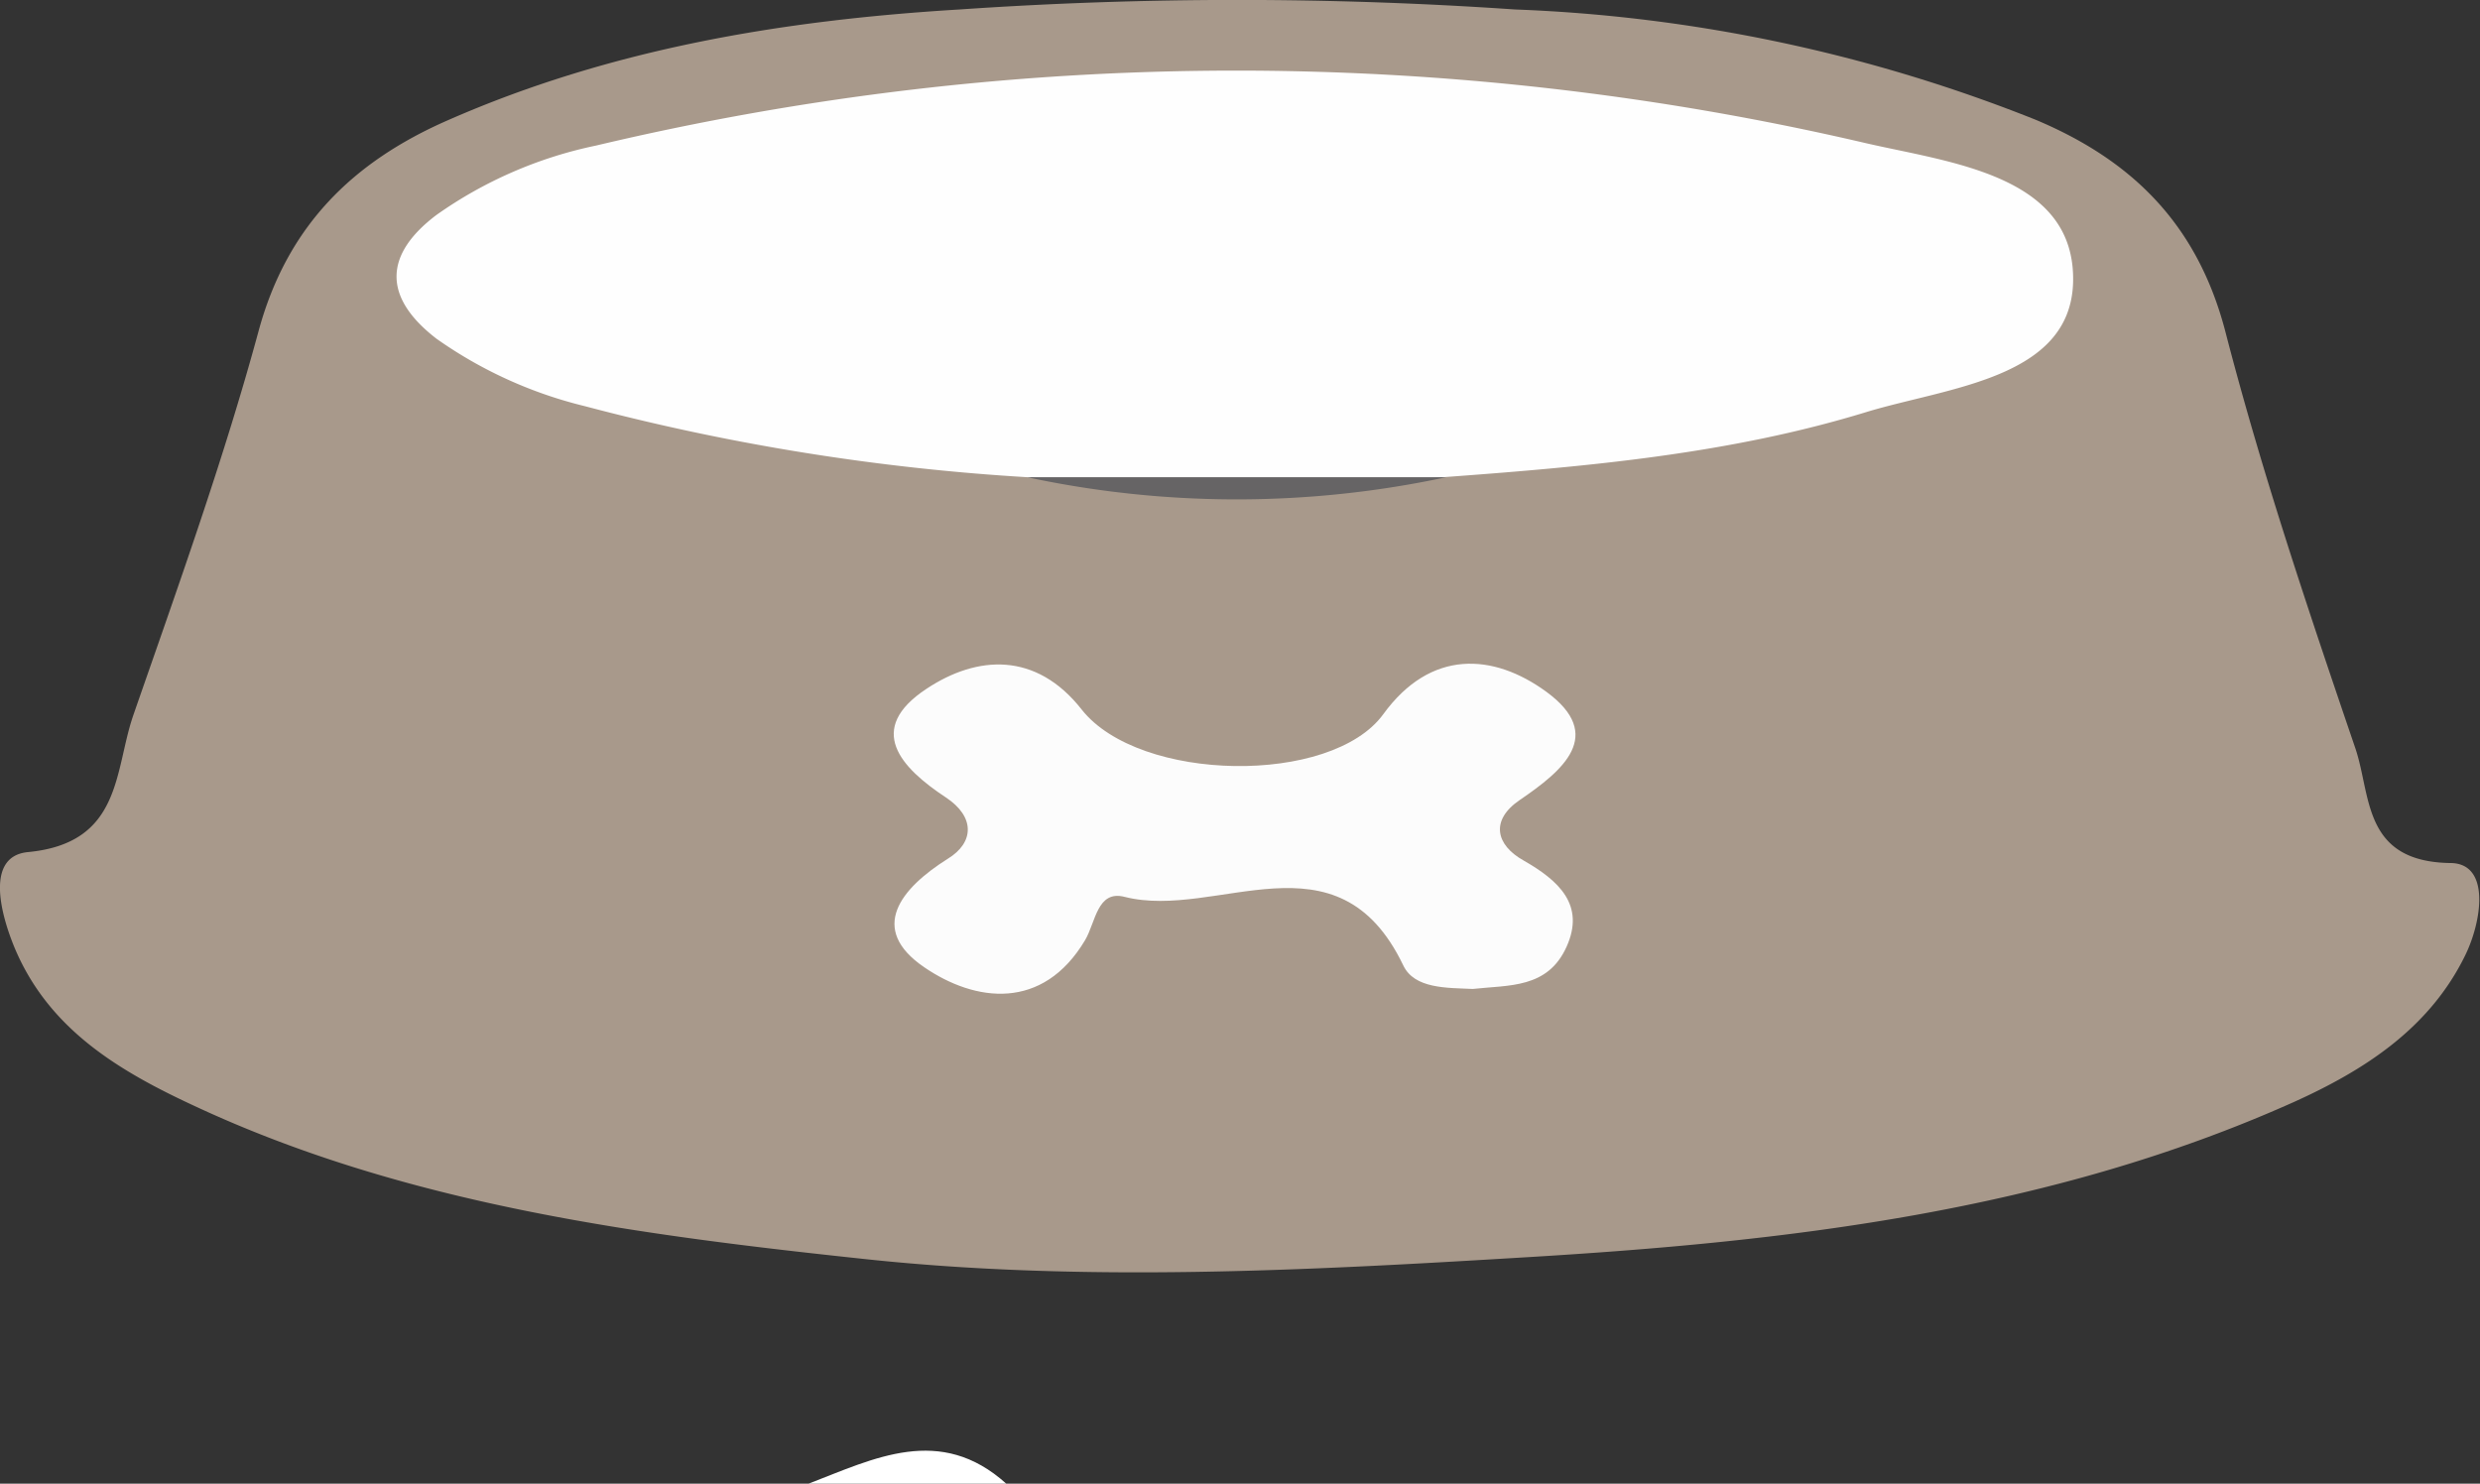
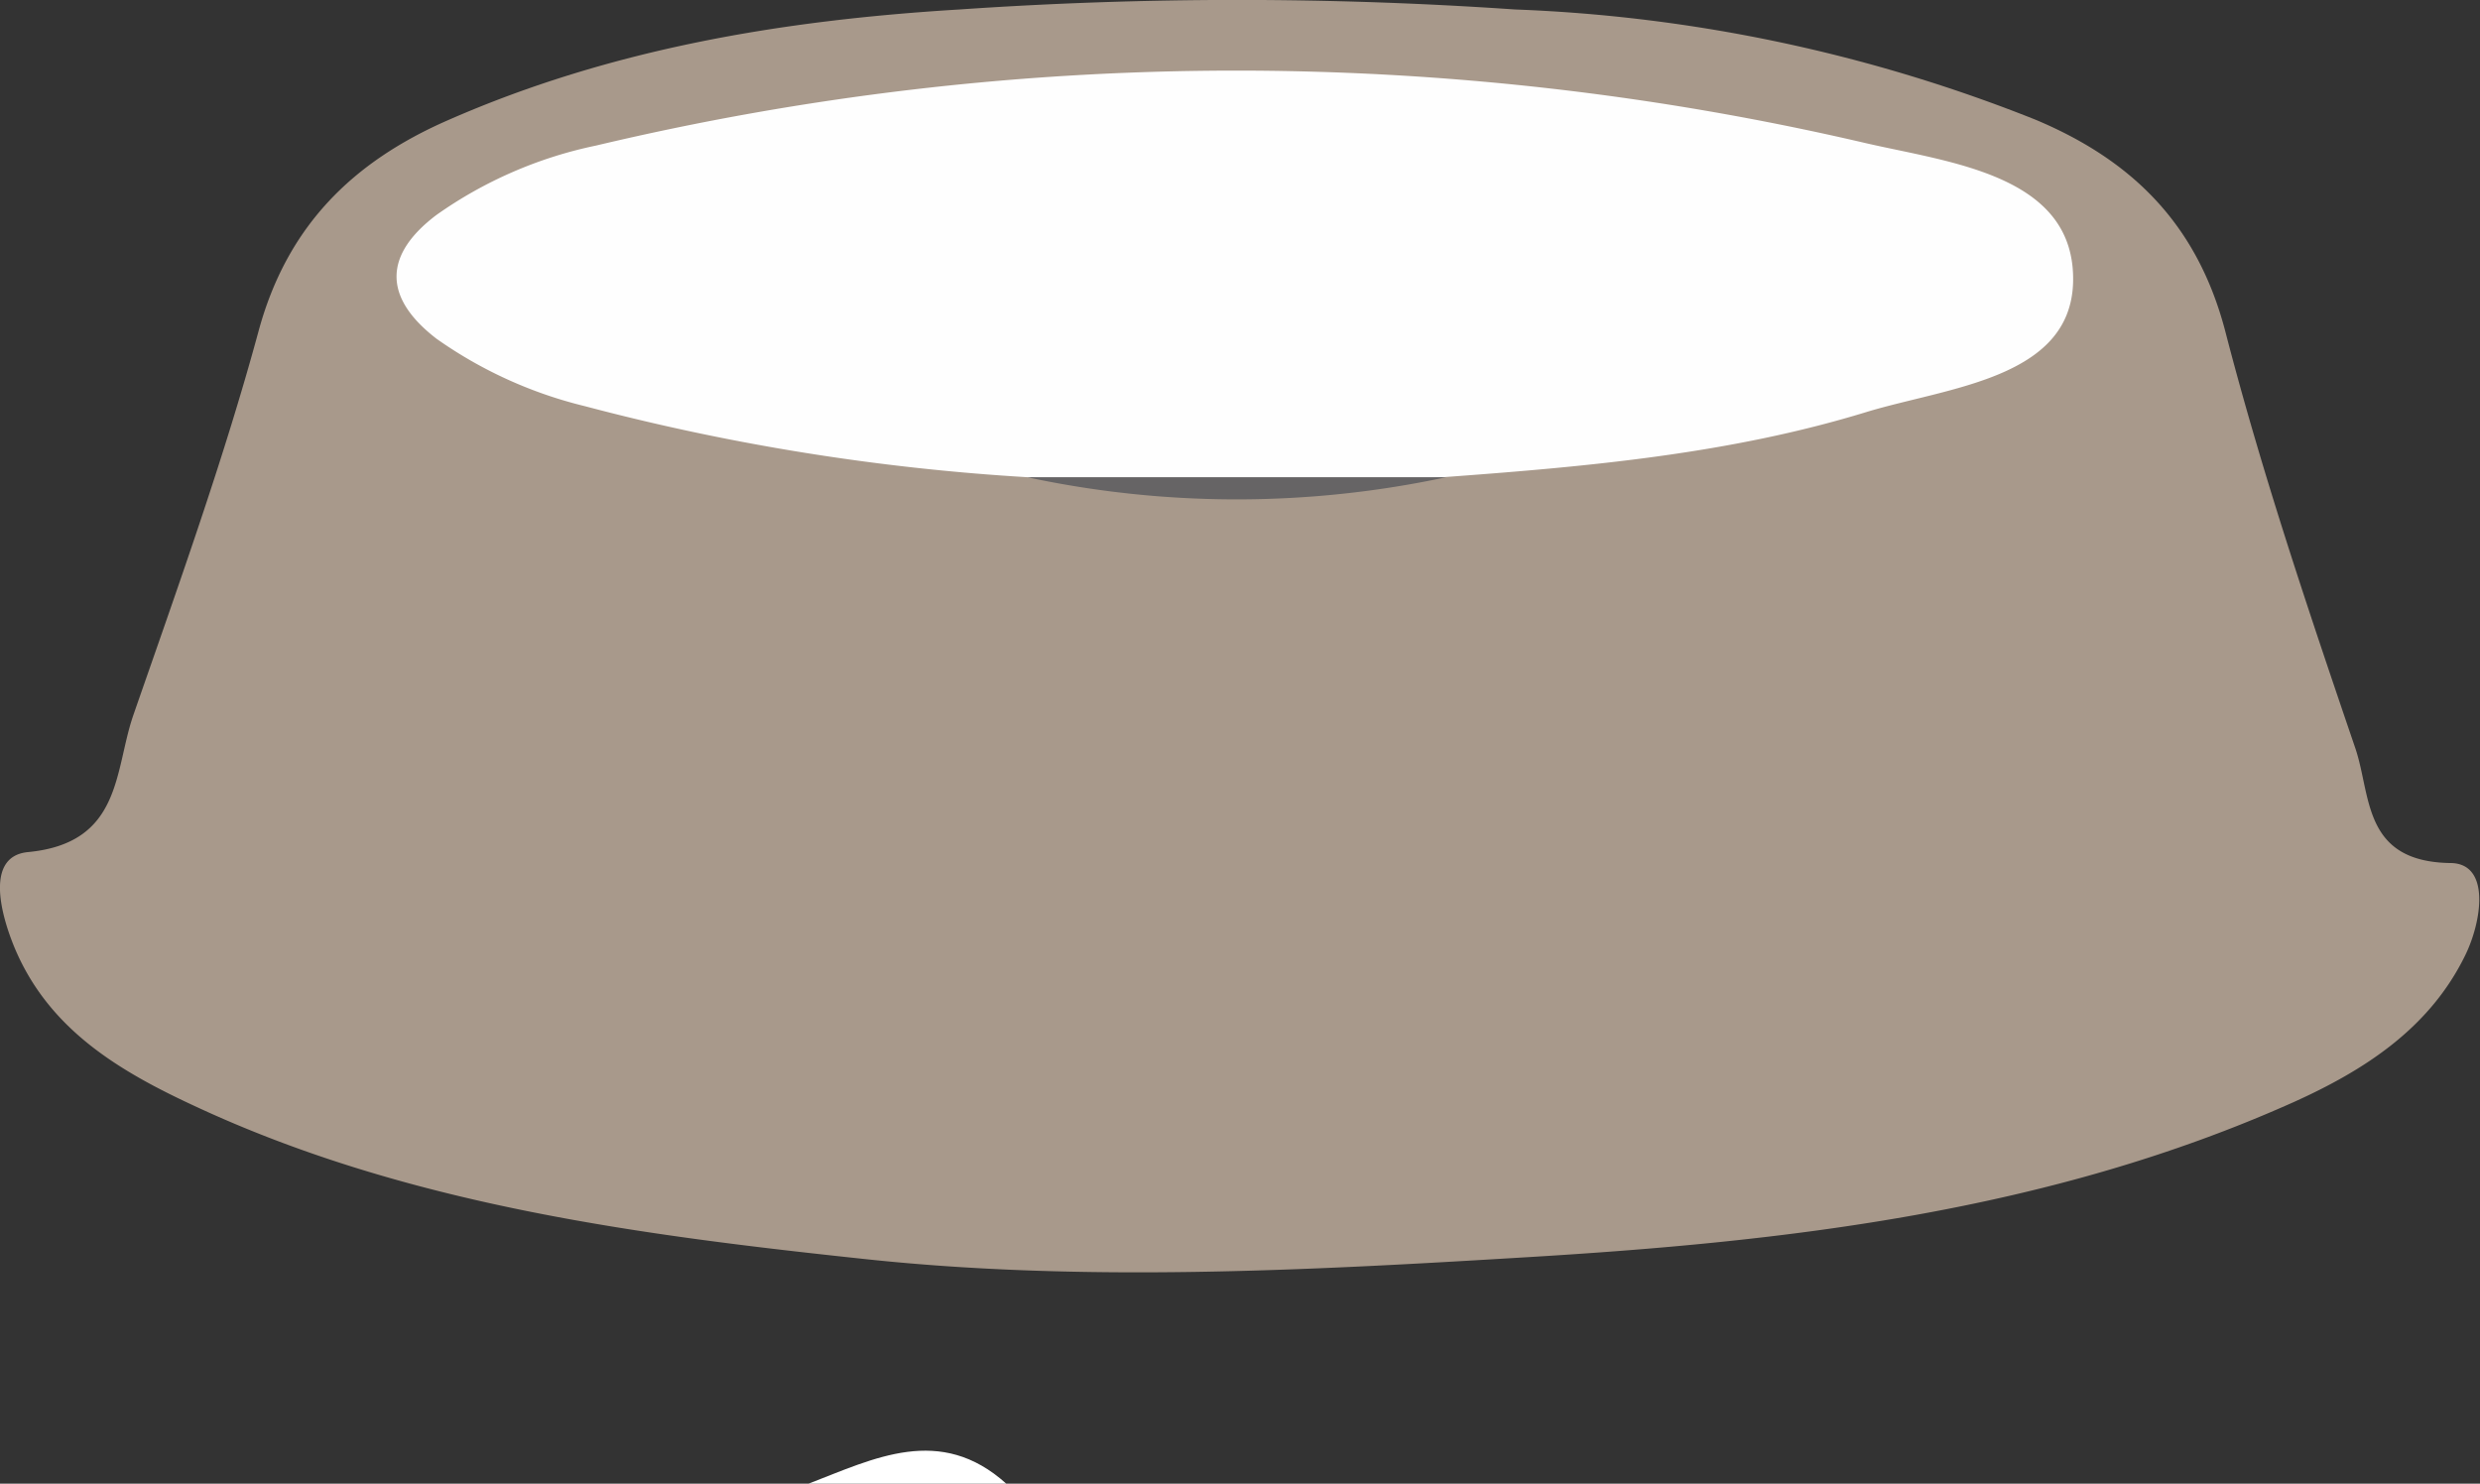
<svg xmlns="http://www.w3.org/2000/svg" viewBox="0 0 104.77 62.68">
  <rect x="0" y="0" width="104.77" height="62.68" fill="#333333" stroke="none" />
  <defs>
    <style>.cls-1{fill:#fff;}.cls-2{fill:#a8998b;}.cls-3{fill:#fefefe;}.cls-4{fill:#fcfcfc;}.cls-5{fill:#666465;}</style>
  </defs>
  <g id="Layer_2" data-name="Layer 2">
    <g id="Layer_1-2" data-name="Layer 1">
      <path class="cls-1" d="M34.16,62.68c2.78-1.07,5.56-2.51,8.35,0Z" />
      <path class="cls-2" d="M64,.4A66,66,0,0,1,86,5.06c4.07,1.71,6.81,4.4,8,8.9,1.55,6,3.52,11.83,5.51,17.67.67,2,.3,4.77,4,4.83,1.72,0,1.34,2.47.63,3.91-1.51,3.08-4.25,4.84-7.24,6.19-10.34,4.63-21.42,5.9-32.51,6.56-9.24.56-18.61,1.05-27.77.08-9.4-1-19-2.24-27.8-6.2C5.44,45.47,2.14,43.72.6,40c-.59-1.44-1.2-3.81.56-4,4-.37,3.66-3.43,4.47-5.78C7.5,24.84,9.44,19.45,10.92,14c1.21-4.47,4-7.17,8-8.92C25.82,2.05,33.1.85,40.54.4A171.07,171.07,0,0,1,64,.4Z" />
      <path class="cls-3" d="M43.39,20.16a95.21,95.21,0,0,1-18.68-3,18.38,18.38,0,0,1-6.27-2.85c-2.26-1.74-2.24-3.54,0-5.23a18,18,0,0,1,6.74-2.93,117,117,0,0,1,53.61-.11c3.57.83,8.9,1.34,8.79,5.88-.11,4.08-5.29,4.44-8.74,5.49C73.1,19.17,67.1,19.71,61.1,20.15A104.74,104.74,0,0,1,43.39,20.16Z" />
-       <path class="cls-4" d="M62.22,41.78c-1.09-.05-2.47,0-2.94-1-2.78-5.79-7.87-1.9-11.77-2.89-1.16-.3-1.22,1.07-1.67,1.83-1.79,3-4.64,2.62-6.8,1.14-2.37-1.62-1-3.32,1-4.58,1.13-.69,1.15-1.78-.08-2.59-1.91-1.26-3.41-2.88-.82-4.59,2.14-1.42,4.63-1.58,6.56.88,2.43,3.08,10.55,3.21,12.74.19,2-2.75,4.64-2.58,6.88-.95,2.52,1.84.7,3.34-1.12,4.58-1.26.86-1,1.9.16,2.55,1.49.85,2.62,1.88,1.82,3.65S63.75,41.61,62.22,41.78Z" />
      <path class="cls-5" d="M43.39,20.16H61.1A42.29,42.29,0,0,1,43.39,20.16Z" />
    </g>
  </g>
</svg>